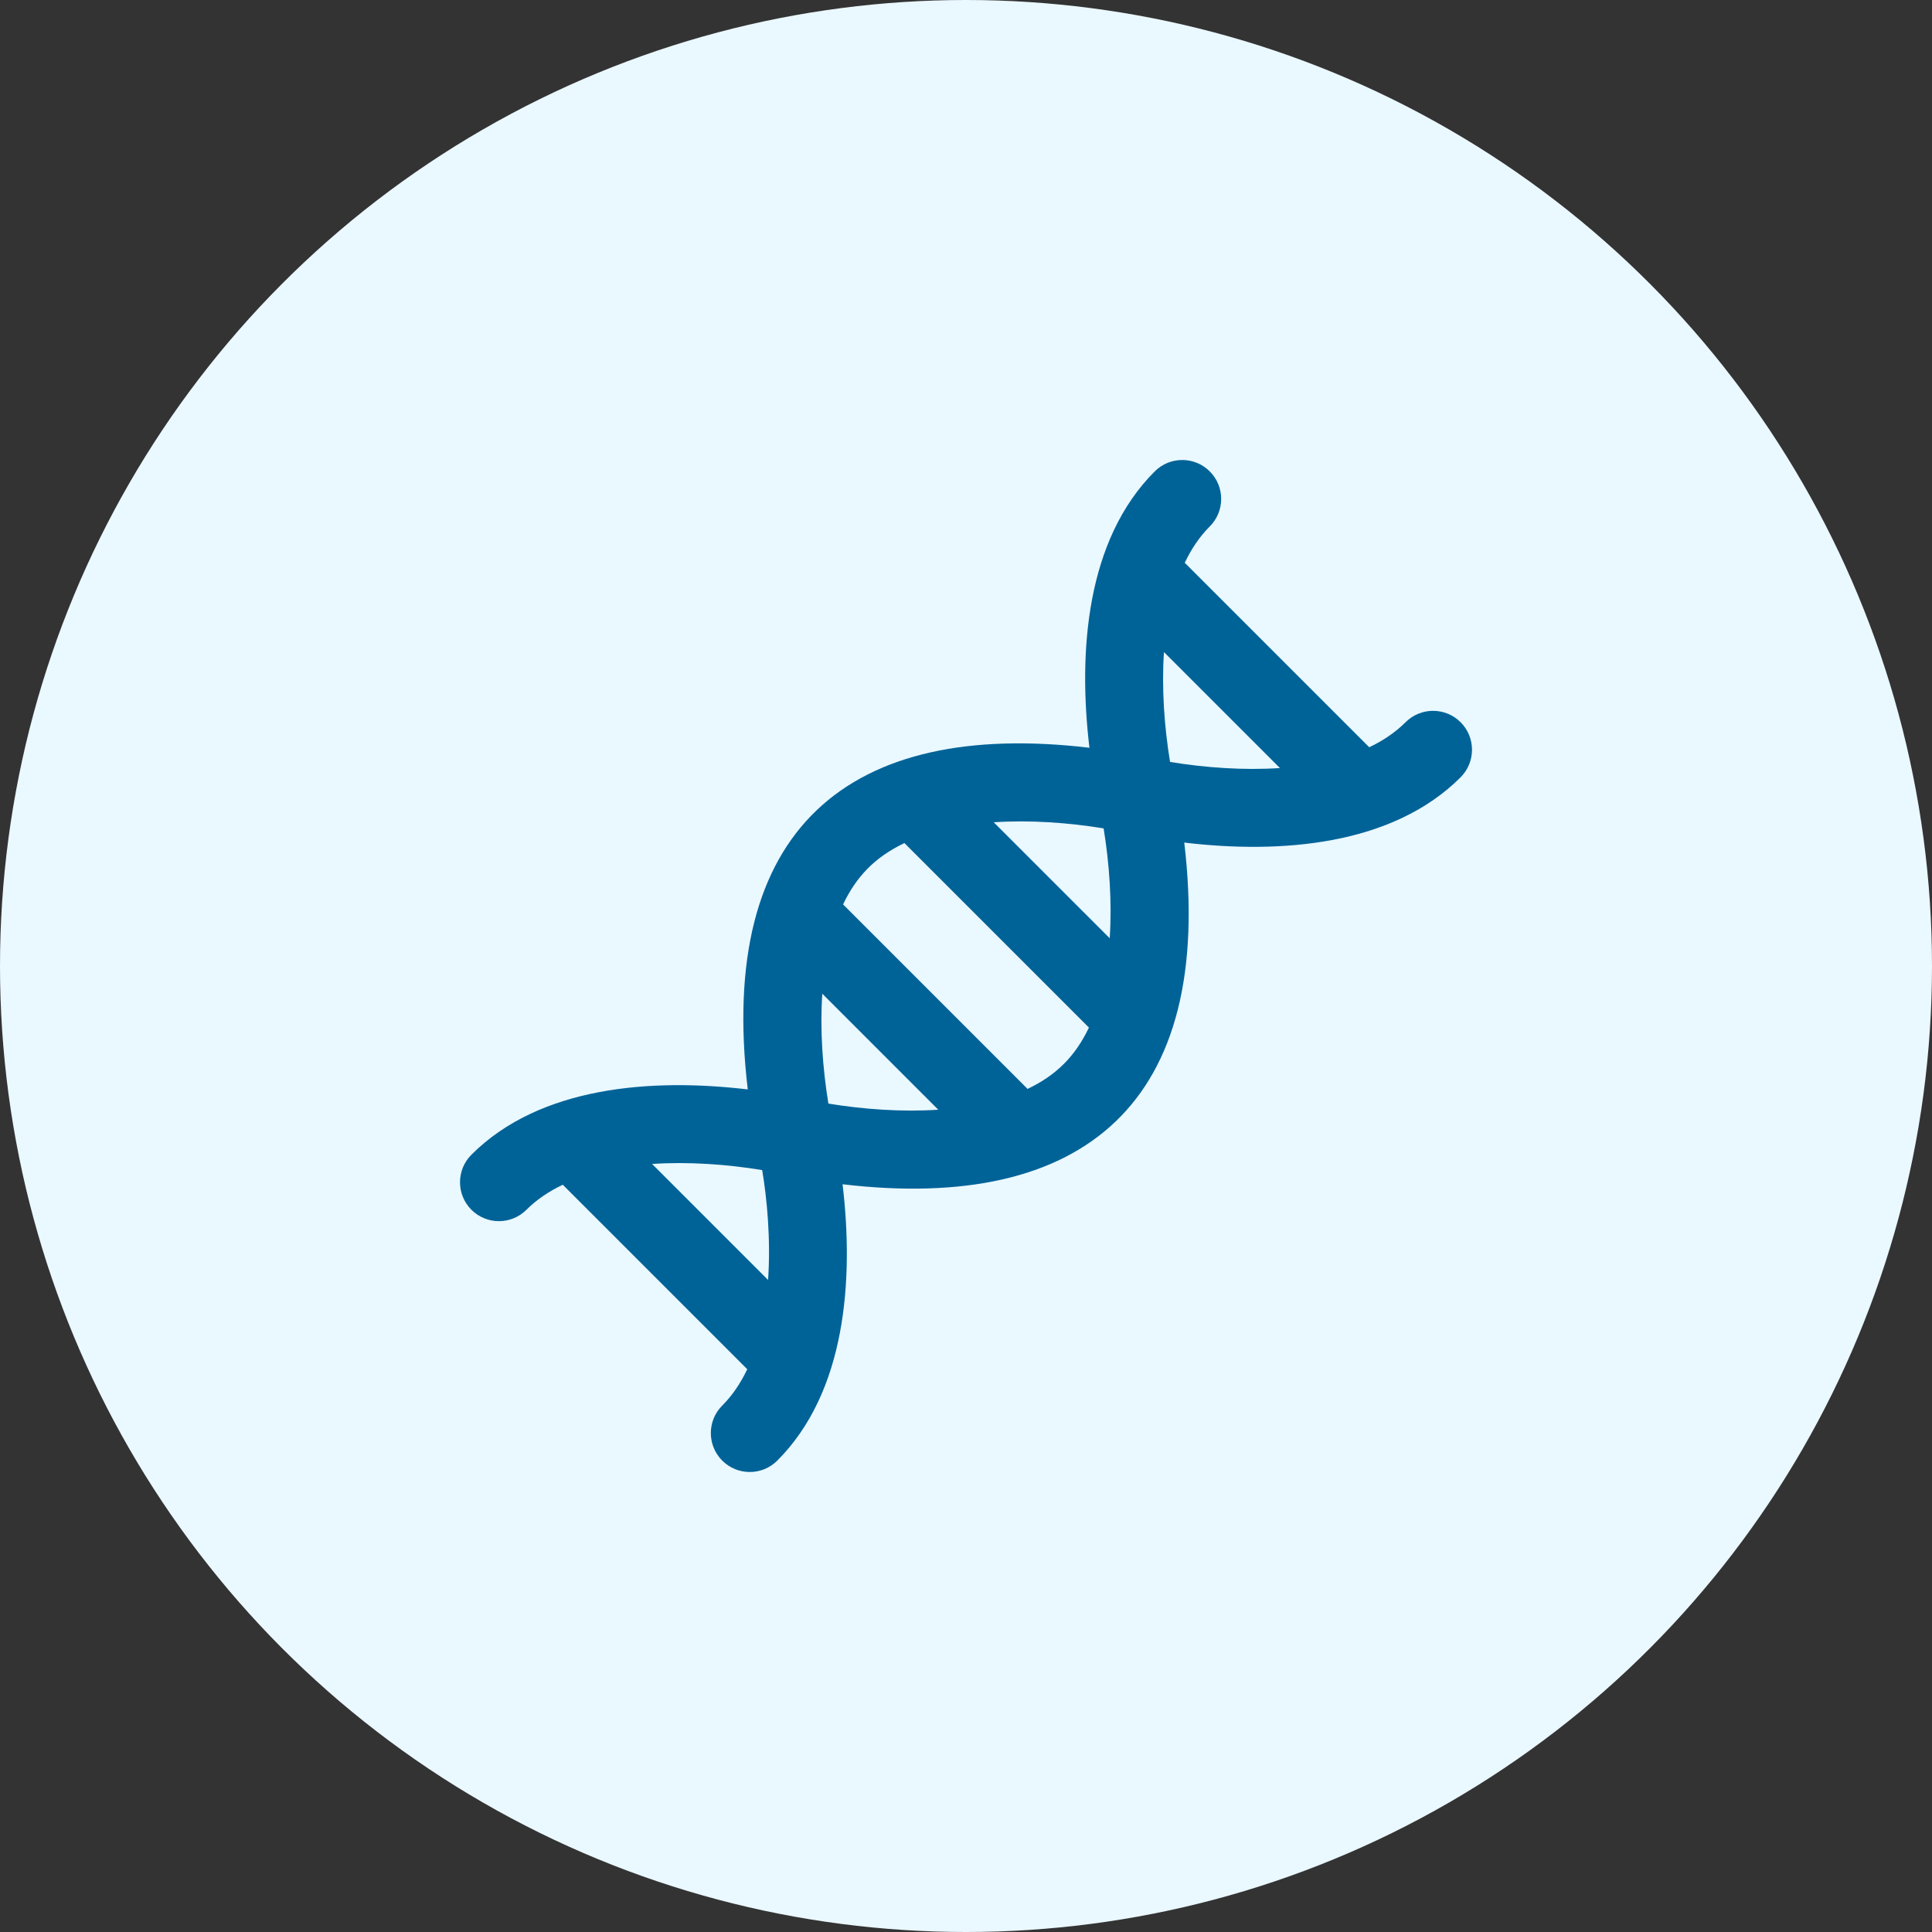
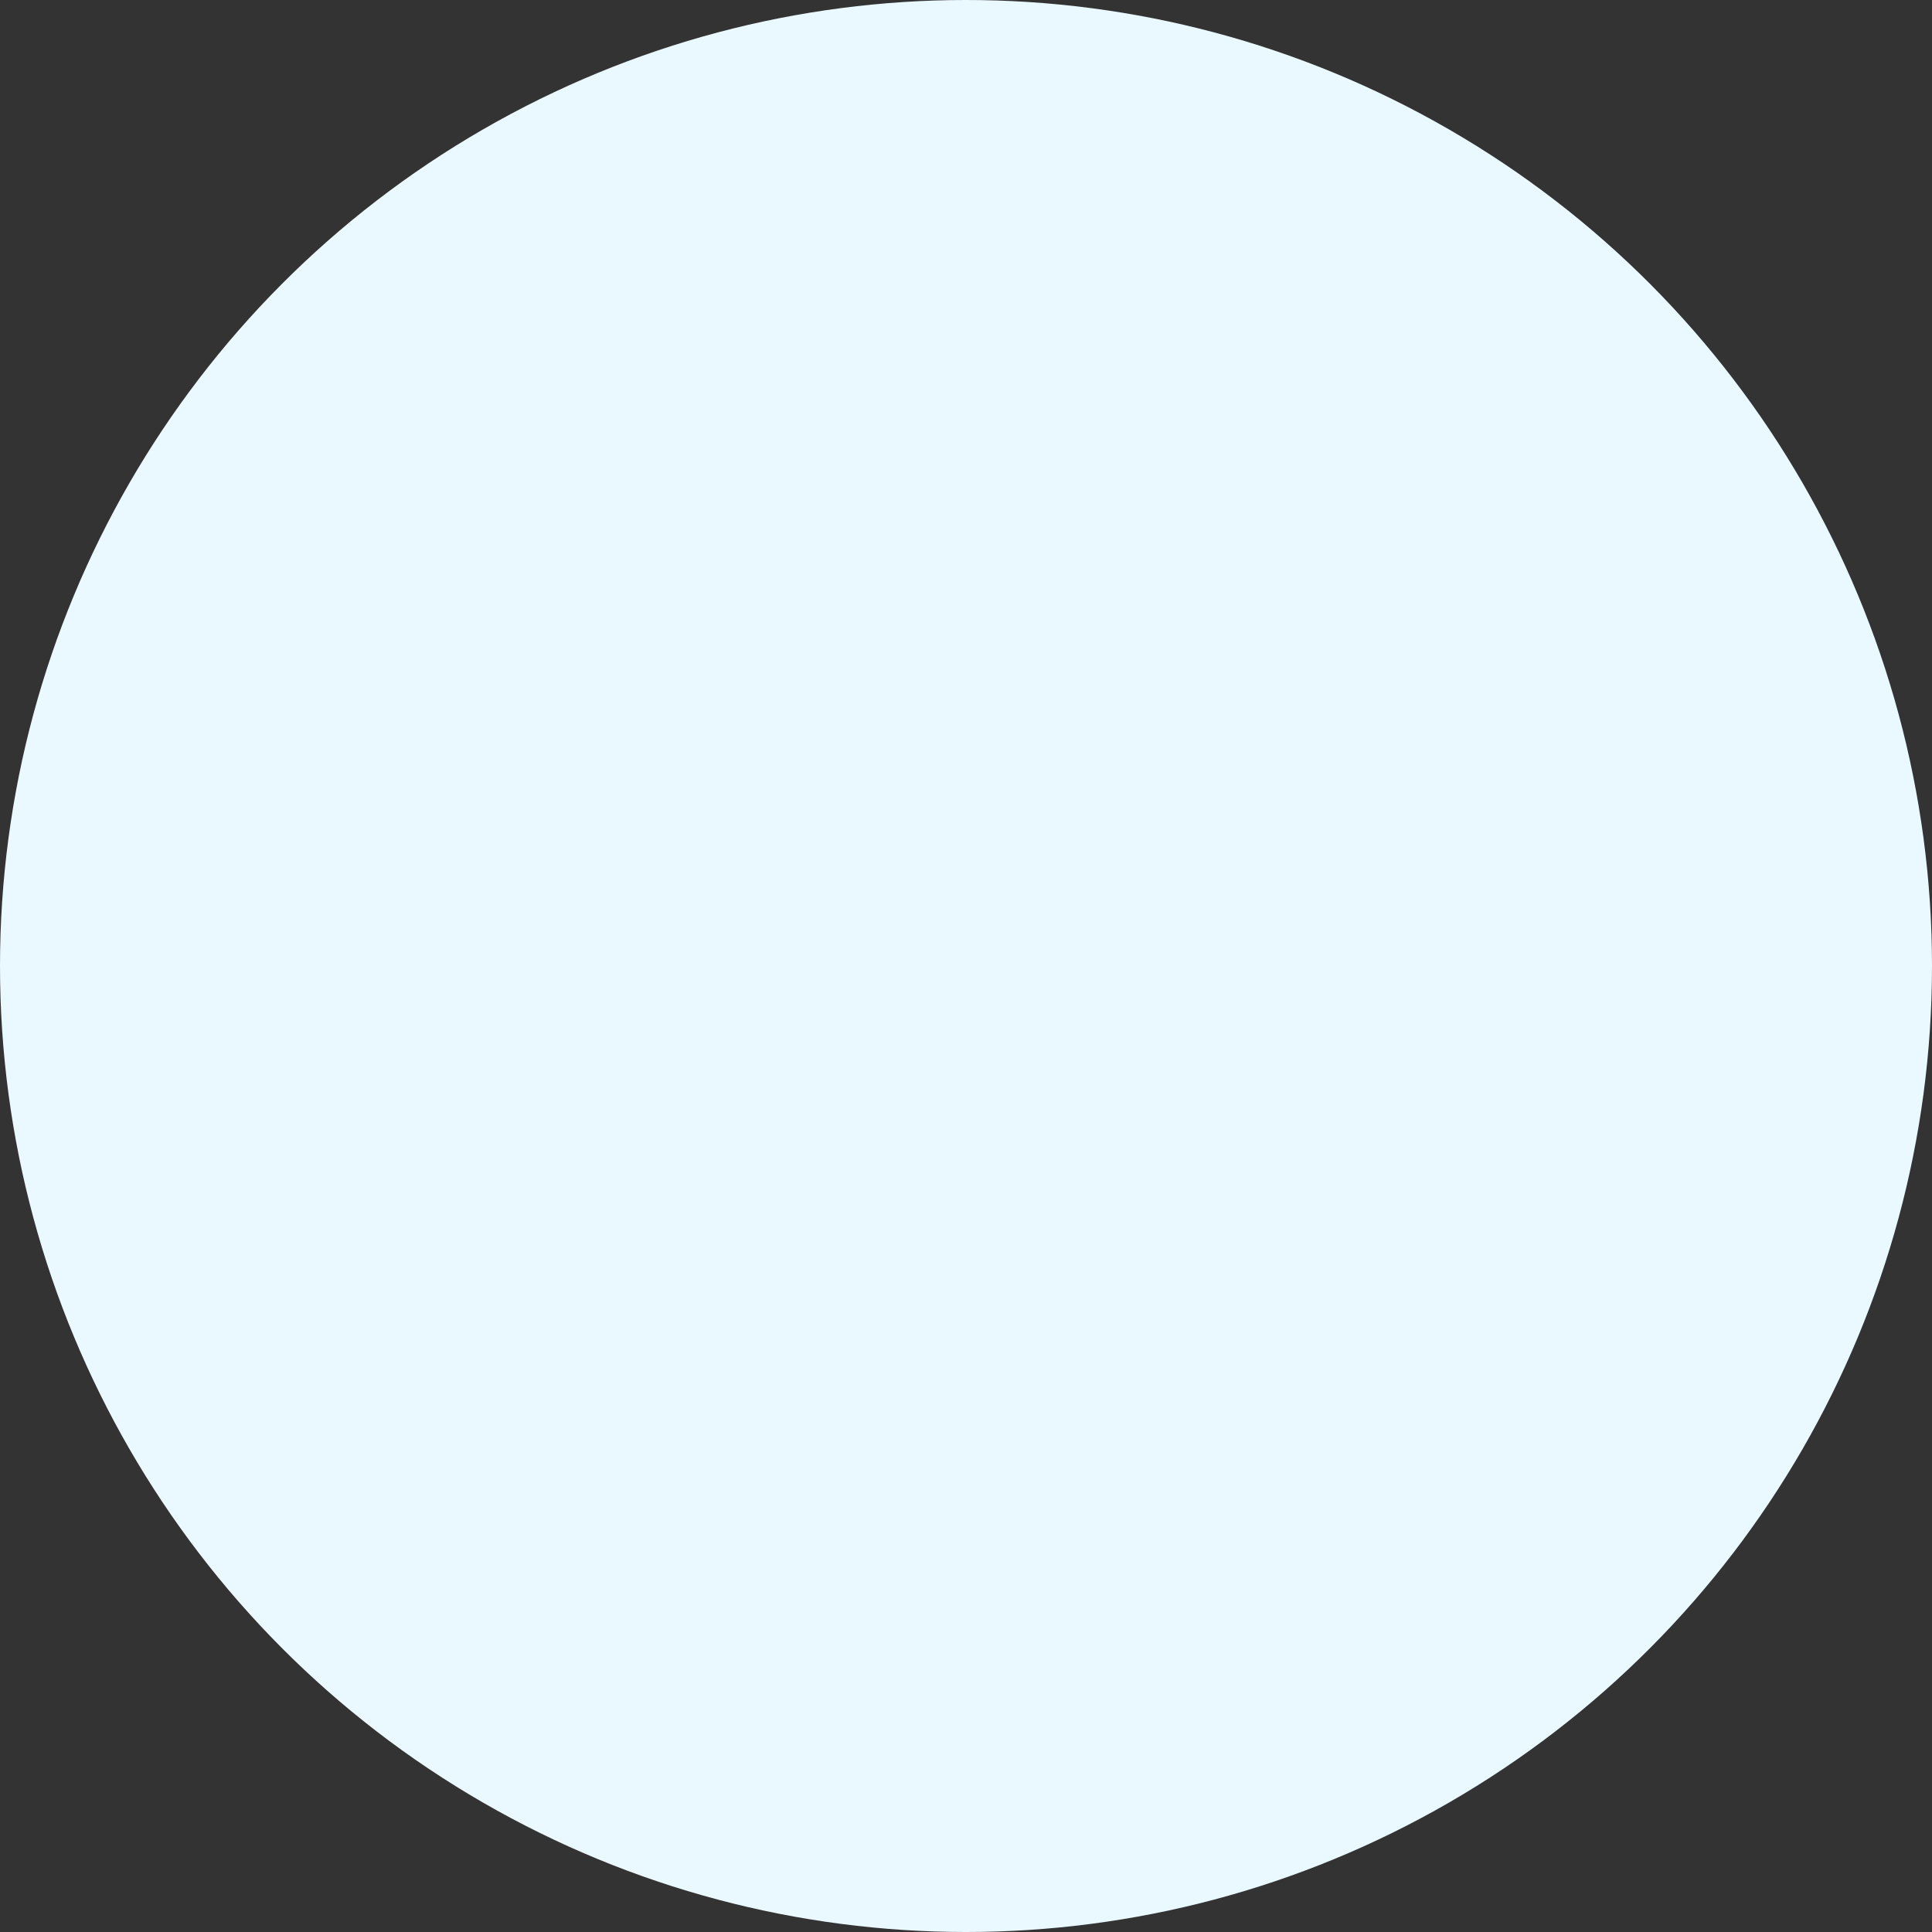
<svg xmlns="http://www.w3.org/2000/svg" width="126" height="126" viewBox="0 0 126 126" fill="none">
  <rect x="0" y="0" width="126" height="126" fill="#333333" stroke="none" />
  <circle cx="63" cy="63" r="63" fill="#EAF8FF" />
  <g clip-path="url(#clip0_4002_2300)">
-     <path d="M95.257 47.102C94.266 46.111 92.658 46.111 91.667 47.102C90.987 47.781 90.178 48.315 89.298 48.734L77.266 36.702C77.685 35.822 78.219 35.013 78.898 34.333C79.89 33.342 79.89 31.735 78.898 30.744C77.907 29.752 76.3 29.752 75.308 30.744C70.839 35.212 70.304 42.501 71.05 48.767C55.322 46.907 46.759 54.074 48.767 71.05C42.505 70.305 35.214 70.838 30.744 75.308C29.753 76.299 29.753 77.907 30.744 78.898C31.735 79.889 33.342 79.889 34.334 78.898C35.013 78.219 35.822 77.685 36.703 77.266L48.734 89.297C48.31 90.188 47.775 90.994 47.102 91.667C46.111 92.658 46.111 94.265 47.102 95.257C48.094 96.248 49.701 96.248 50.692 95.257C55.161 90.788 55.696 83.5 54.95 77.234C70.678 79.093 79.242 71.926 77.234 54.95C83.488 55.695 90.787 55.162 95.257 50.692C96.248 49.7 96.248 48.093 95.257 47.102ZM50.092 83.475L42.527 75.91C44.896 75.751 47.413 75.933 49.708 76.31C50.023 78.191 50.273 80.824 50.092 83.475ZM54.026 71.974C53.648 69.668 53.471 67.15 53.628 64.808L61.191 72.372C58.831 72.53 56.319 72.349 54.026 71.974ZM67.015 71.016L54.983 58.984C55.85 57.162 57.068 55.895 58.984 54.983L71.016 67.015C70.15 68.838 68.932 70.105 67.015 71.016ZM72.373 61.191L64.809 53.627C67.17 53.469 69.681 53.65 71.975 54.025C72.352 56.331 72.529 58.849 72.373 61.191ZM76.308 49.692C75.93 47.386 75.753 44.869 75.91 42.526L83.474 50.09C81.113 50.248 78.602 50.067 76.308 49.692Z" fill="#006398" />
-   </g>
+     </g>
  <defs>
    <clipPath id="clip0_4002_2300">
      <rect width="66" height="66" fill="white" transform="translate(30 30)" />
    </clipPath>
  </defs>
</svg>